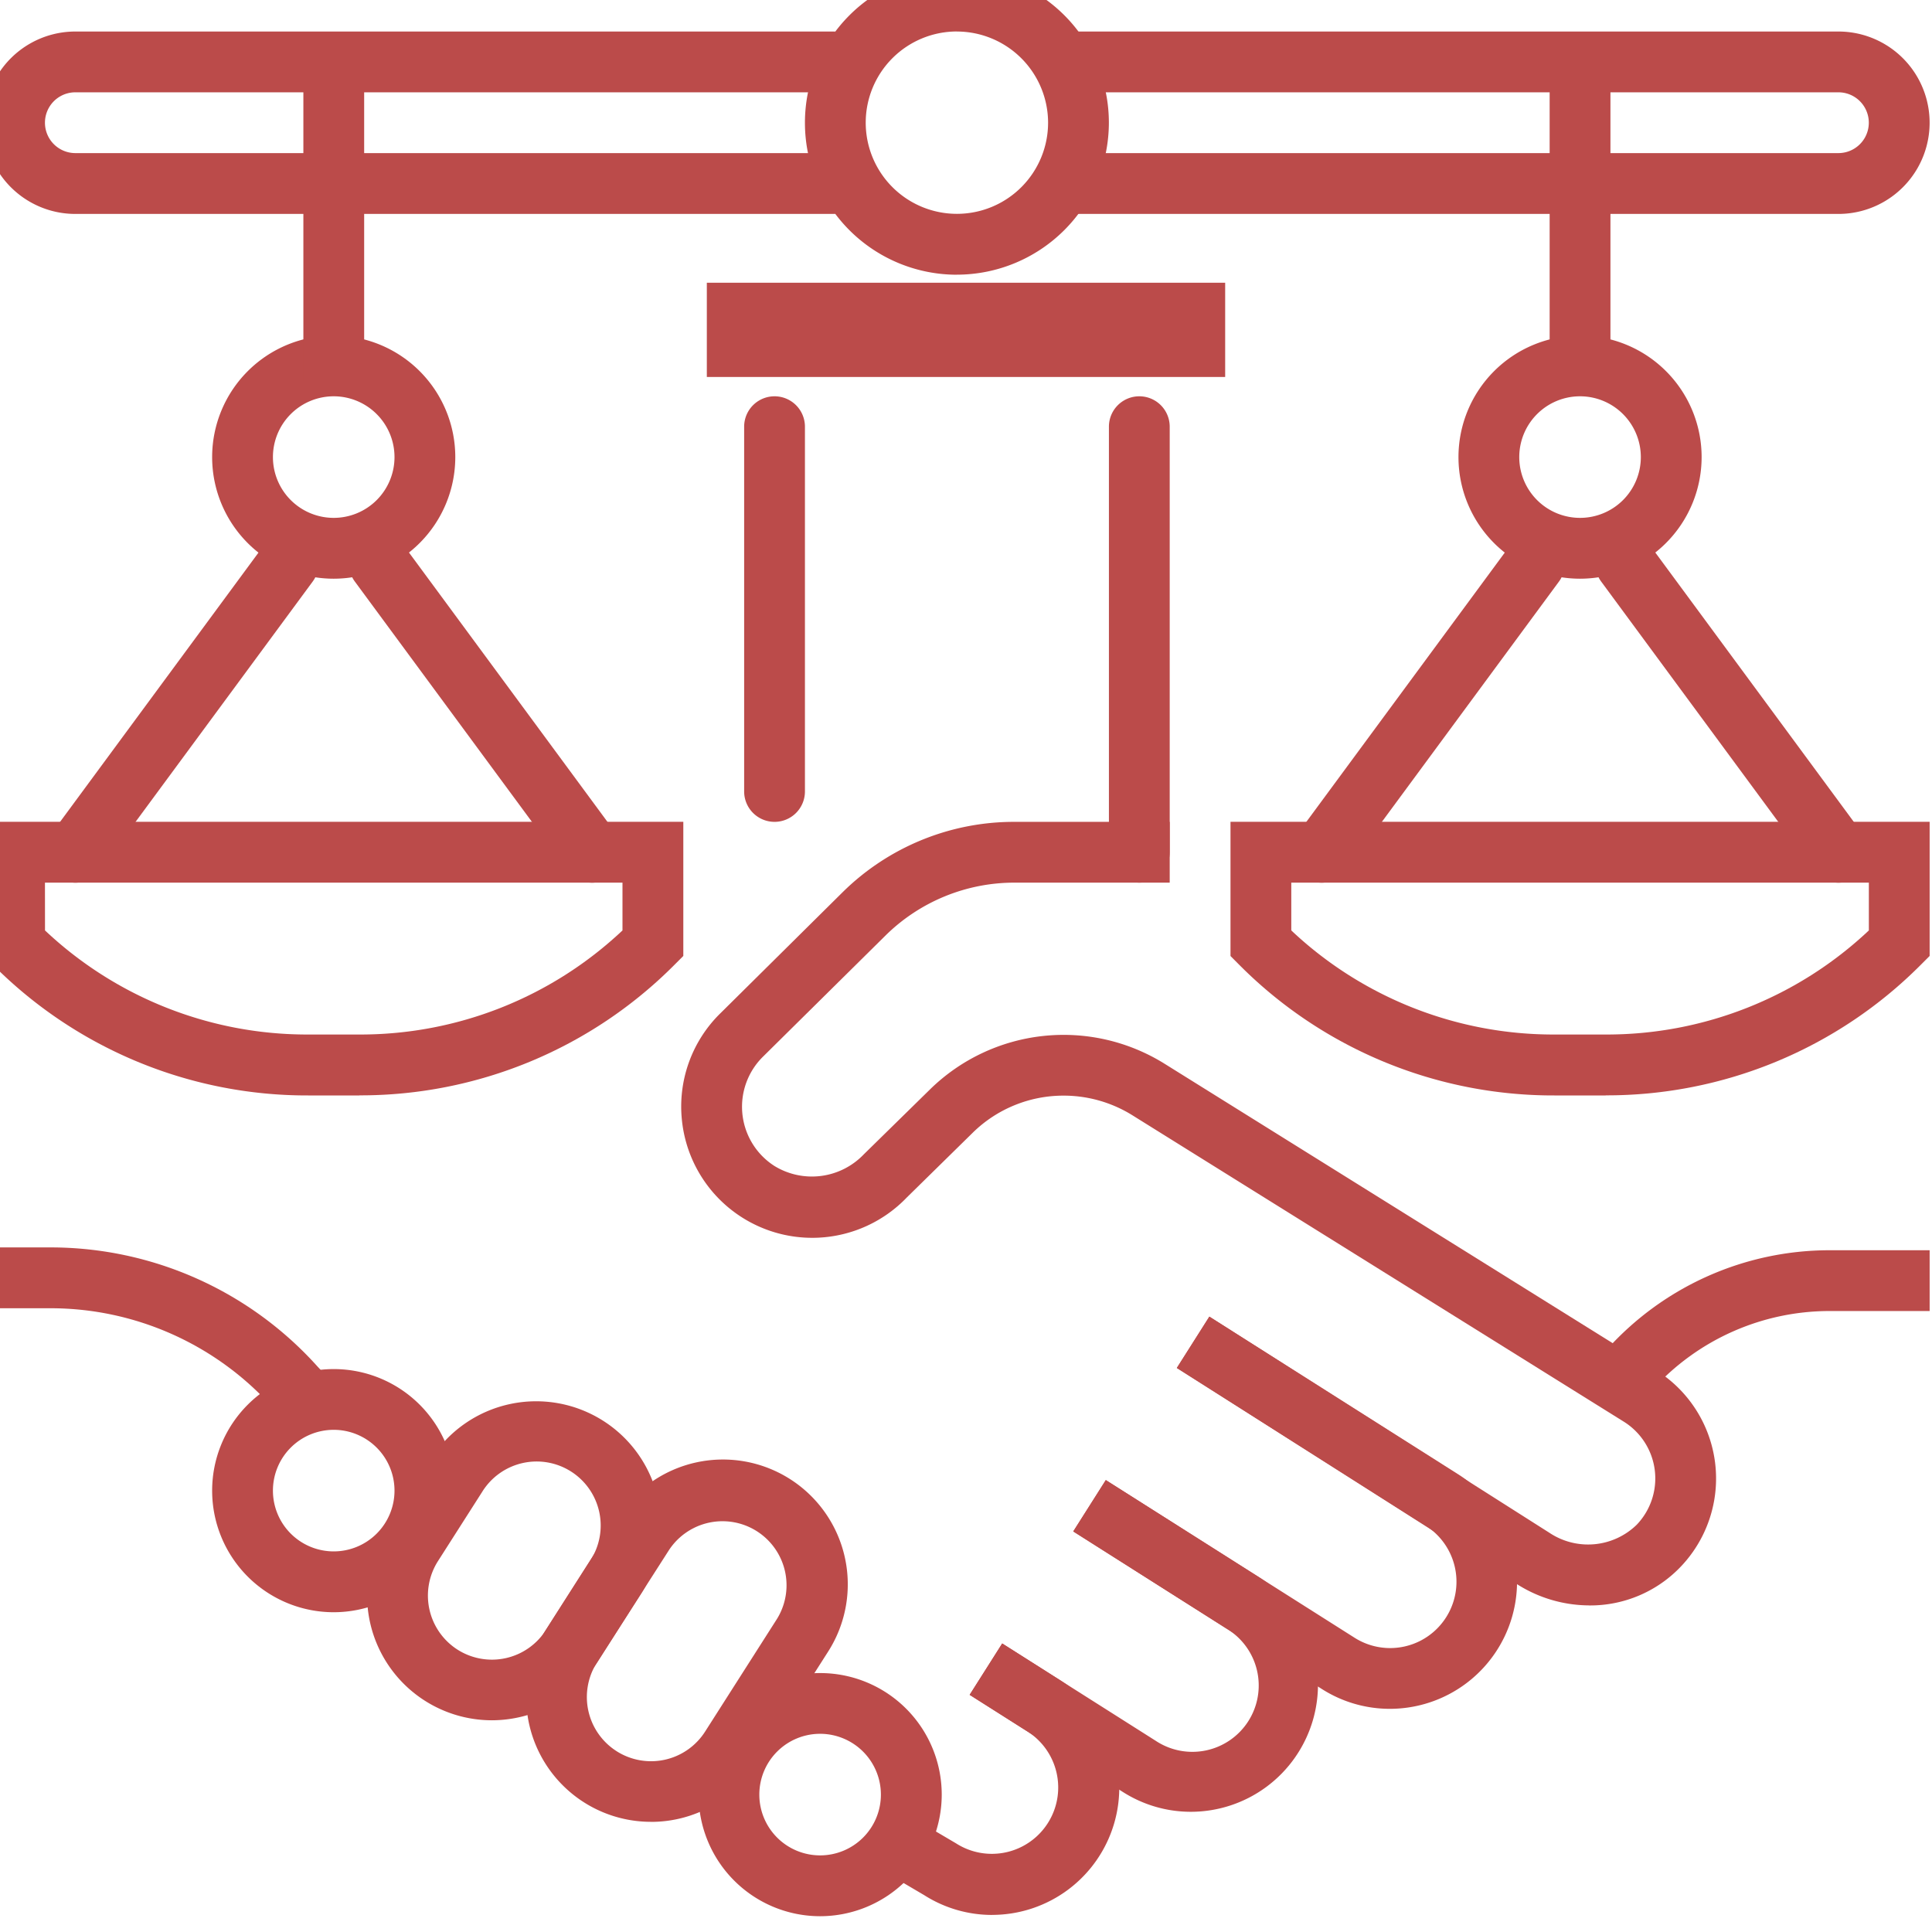
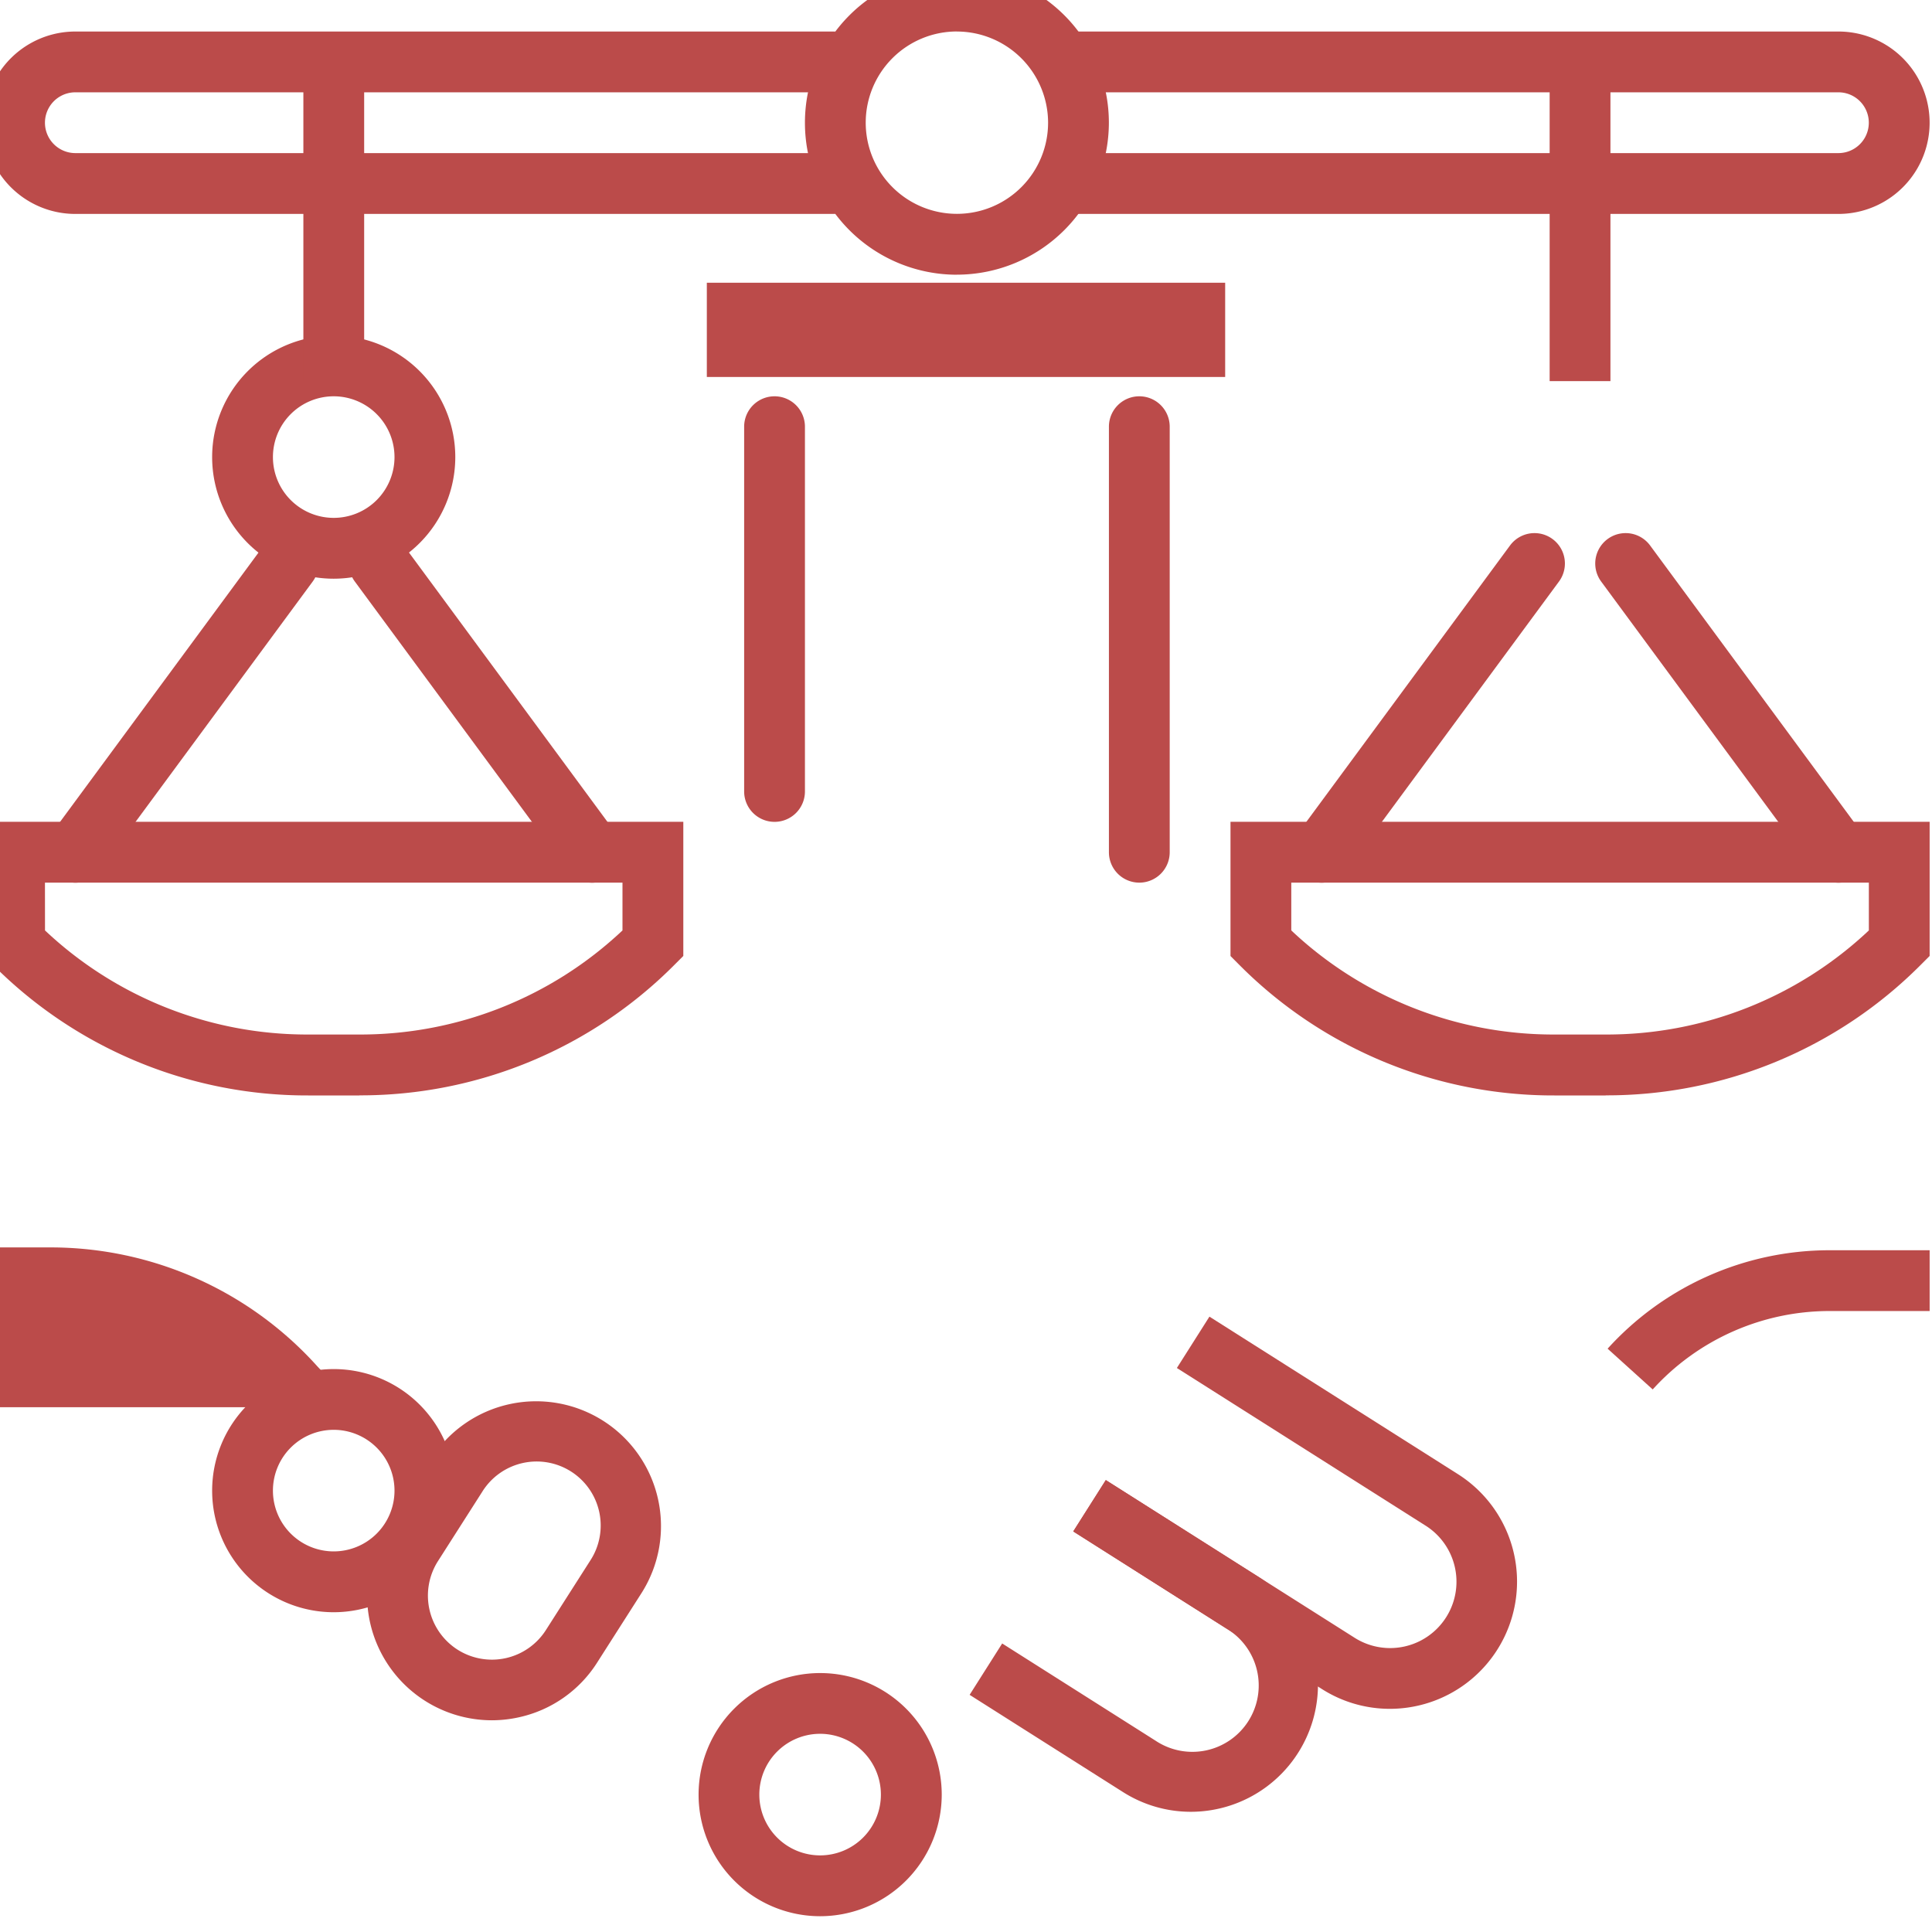
<svg xmlns="http://www.w3.org/2000/svg" width="41" height="41" viewBox="0 0 41 41">
  <defs>
    <clipPath id="clip-path">
      <rect id="Rectangle_4014" data-name="Rectangle 4014" width="41" height="41" transform="translate(0 0.48)" fill="none" />
    </clipPath>
  </defs>
  <g id="picto-02" transform="translate(0 -0.687)">
    <g id="Groupe_23176" data-name="Groupe 23176" transform="translate(0 0.207)" clip-path="url(#clip-path)">
      <path id="Tracé_36886" data-name="Tracé 36886" d="M75.644,51.031A.645.645,0,0,1,75,50.386V42.645a.645.645,0,0,1,1.29,0v7.741a.645.645,0,0,1-.645.645" transform="translate(-59.208 -33.11)" fill="#bb4b4a" />
      <path id="Tracé_36887" data-name="Tracé 36887" d="M111.645,52.321a.645.645,0,0,1-.645-.645V42.645a.645.645,0,0,1,1.29,0v9.031a.645.645,0,0,1-.645.645" transform="translate(-87.467 -33.11)" fill="#bb4b4a" />
      <path id="Tracé_36888" data-name="Tracé 36888" d="M121.772,9.871H105V8.58h16.772a.645.645,0,1,0,0-1.29H105V6h16.772a1.935,1.935,0,1,1,0,3.871" transform="translate(-82.758 -4.851)" fill="#bb4b4a" />
      <path id="Tracé_36889" data-name="Tracé 36889" d="M25.08,41.161a2.58,2.58,0,1,1,2.58-2.58,2.583,2.583,0,0,1-2.58,2.58m0-3.871a1.29,1.29,0,1,0,1.29,1.29,1.291,1.291,0,0,0-1.29-1.29" transform="translate(-17.998 -28.4)" fill="#bb4b4a" />
      <rect id="Rectangle_4011" data-name="Rectangle 4011" width="1.29" height="6.935" transform="translate(6.438 1.633)" fill="#bb4b4a" />
      <path id="Tracé_36890" data-name="Tracé 36890" d="M7.962,89.807H6.874A9.394,9.394,0,0,1,.189,87.037L0,86.848V84H14.837v2.847l-.189.189a9.394,9.394,0,0,1-6.685,2.769m-6.672-3.5a8.106,8.106,0,0,0,5.584,2.209H7.962a8.105,8.105,0,0,0,5.584-2.209V85.291H1.29Z" transform="translate(-0.336 -66.08)" fill="#bb4b4a" />
      <path id="Tracé_36891" data-name="Tracé 36891" d="M41.161,62.919a.644.644,0,0,1-.52-.263l-4.516-6.128a.645.645,0,1,1,1.039-.765l4.516,6.128a.645.645,0,0,1-.519,1.028" transform="translate(-28.595 -43.707)" fill="#bb4b4a" />
      <path id="Tracé_36892" data-name="Tracé 36892" d="M6.645,62.919a.645.645,0,0,1-.519-1.028l4.516-6.128a.645.645,0,1,1,1.039.765L7.164,62.656a.644.644,0,0,1-.52.263" transform="translate(-5.045 -43.707)" fill="#bb4b4a" />
      <path id="Tracé_36893" data-name="Tracé 36893" d="M18.062,9.871H1.935A1.935,1.935,0,1,1,1.935,6H18.062V7.29H1.935a.645.645,0,0,0,0,1.29H18.062Z" transform="translate(-0.336 -4.851)" fill="#bb4b4a" />
      <path id="Tracé_36894" data-name="Tracé 36894" d="M84.225,6.451A3.225,3.225,0,1,1,87.45,3.225a3.229,3.229,0,0,1-3.225,3.225m0-5.161A1.935,1.935,0,1,0,86.16,3.225,1.938,1.938,0,0,0,84.225,1.29" transform="translate(-63.918 -0.141)" fill="#bb4b4a" />
      <rect id="Rectangle_4012" data-name="Rectangle 4012" width="11" height="2" transform="translate(15 6.48)" fill="#bb4b4a" />
-       <path id="Tracé_36895" data-name="Tracé 36895" d="M90.712,170.85a2.681,2.681,0,0,1-1.439-.42l-.958-.564.655-1.112.976.575a1.408,1.408,0,1,0,1.525-2.368l-1.233-.782.691-1.09,1.233.782a2.7,2.7,0,0,1-1.45,4.978" transform="translate(-69.66 -129.732)" fill="#bb4b4a" />
      <path id="Tracé_36896" data-name="Tracé 36896" d="M101.953,156a2.683,2.683,0,0,1-1.44-.418l-3.256-2.064.691-1.09,3.256,2.064a1.408,1.408,0,1,0,1.507-2.378l-3.256-2.064.691-1.09,3.256,2.064A2.7,2.7,0,0,1,101.953,156" transform="translate(-76.68 -117.071)" fill="#bb4b4a" />
      <path id="Tracé_36897" data-name="Tracé 36897" d="M114.2,141.152a2.683,2.683,0,0,1-1.44-.418l-5.279-3.346.691-1.09,5.279,3.346a1.408,1.408,0,1,0,1.507-2.379l-5.279-3.346.691-1.09,5.279,3.346a2.7,2.7,0,0,1-1.448,4.977" transform="translate(-84.704 -104.408)" fill="#bb4b4a" />
-       <path id="Tracé_36898" data-name="Tracé 36898" d="M88.067,100.628a2.869,2.869,0,0,1-1.539-.452l-7.218-4.587L80,94.5l7.218,4.587a1.479,1.479,0,0,0,1.851-.169,1.421,1.421,0,0,0-.274-2.19l-10.425-6.5a2.76,2.76,0,0,0-1.45-.418H76.91a2.746,2.746,0,0,0-1.935.792l-1.394,1.369a2.78,2.78,0,0,1-4.774-1.654,2.77,2.77,0,0,1,.814-2.251L72.212,85.5A5.177,5.177,0,0,1,75.874,84h3.286v1.29H75.874a3.894,3.894,0,0,0-2.755,1.132l-2.591,2.562a1.492,1.492,0,0,0,.241,2.317,1.523,1.523,0,0,0,1.9-.246l1.4-1.373a4.052,4.052,0,0,1,4.983-.548l10.424,6.5a2.71,2.71,0,0,1,.533,4.168,2.652,2.652,0,0,1-1.945.827" transform="translate(-54.337 -66.079)" fill="#bb4b4a" />
      <path id="Tracé_36899" data-name="Tracé 36899" d="M161.176,129.226l-.957-.865a6.359,6.359,0,0,1,4.707-2.089h2.127v1.29h-2.127a5.067,5.067,0,0,0-3.751,1.665" transform="translate(-126.103 -99.26)" fill="#bb4b4a" />
      <path id="Tracé_36900" data-name="Tracé 36900" d="M40.433,147.947a2.65,2.65,0,0,1-2.227-4.075l.939-1.471a2.649,2.649,0,1,1,4.466,2.851l-.939,1.471a2.631,2.631,0,0,1-1.662,1.161,2.67,2.67,0,0,1-.576.063m-.726-1.5a1.359,1.359,0,0,0,1.877-.415l.939-1.471a1.359,1.359,0,1,0-2.291-1.462l-.939,1.471a1.361,1.361,0,0,0,.414,1.877" transform="translate(-30 -110.96)" fill="#bb4b4a" />
-       <path id="Tracé_36901" data-name="Tracé 36901" d="M56.145,154.622a2.648,2.648,0,0,1-2.229-4.074l1.526-2.391a2.649,2.649,0,0,1,4.466,2.851L58.382,153.4a2.649,2.649,0,0,1-2.237,1.223m-.727-1.5a1.361,1.361,0,0,0,1.877-.414l1.526-2.392a1.359,1.359,0,0,0-2.291-1.462L55,151.243a1.361,1.361,0,0,0,.414,1.877" transform="translate(-42.333 -115.48)" fill="#bb4b4a" />
-       <path id="Tracé_36902" data-name="Tracé 36902" d="M6.569,129.877l-.453-.486a6.327,6.327,0,0,0-4.7-2.1H0V126H1.414a7.611,7.611,0,0,1,5.654,2.521l.445.477Z" transform="translate(-0.336 -99.048)" fill="#bb4b4a" />
-       <path id="Tracé_36903" data-name="Tracé 36903" d="M148.08,41.161a2.58,2.58,0,1,1,2.58-2.58,2.583,2.583,0,0,1-2.58,2.58m0-3.871a1.29,1.29,0,1,0,1.29,1.29,1.291,1.291,0,0,0-1.29-1.29" transform="translate(-114.549 -28.4)" fill="#bb4b4a" />
+       <path id="Tracé_36902" data-name="Tracé 36902" d="M6.569,129.877l-.453-.486H0V126H1.414a7.611,7.611,0,0,1,5.654,2.521l.445.477Z" transform="translate(-0.336 -99.048)" fill="#bb4b4a" />
      <rect id="Rectangle_4013" data-name="Rectangle 4013" width="1.29" height="6.935" transform="translate(32.886 1.633)" fill="#bb4b4a" />
      <path id="Tracé_36904" data-name="Tracé 36904" d="M130.962,89.807h-1.088a9.394,9.394,0,0,1-6.685-2.769L123,86.848V84h14.837v2.847l-.189.189a9.4,9.4,0,0,1-6.686,2.769m-6.672-3.5a8.106,8.106,0,0,0,5.584,2.209h1.088a8.106,8.106,0,0,0,5.585-2.209V85.291H124.29Z" transform="translate(-96.887 -66.08)" fill="#bb4b4a" />
      <path id="Tracé_36905" data-name="Tracé 36905" d="M164.161,62.919a.644.644,0,0,1-.52-.263l-4.516-6.128a.645.645,0,1,1,1.039-.765l4.516,6.128a.645.645,0,0,1-.519,1.028" transform="translate(-125.146 -43.707)" fill="#bb4b4a" />
      <path id="Tracé_36906" data-name="Tracé 36906" d="M129.645,62.919a.645.645,0,0,1-.519-1.028l4.516-6.128a.645.645,0,1,1,1.039.765l-4.516,6.128a.644.644,0,0,1-.52.263" transform="translate(-101.597 -43.707)" fill="#bb4b4a" />
      <path id="Tracé_36907" data-name="Tracé 36907" d="M25.08,143.161a2.58,2.58,0,1,1,2.58-2.58,2.583,2.583,0,0,1-2.58,2.58m0-3.871a1.29,1.29,0,1,0,1.29,1.29,1.291,1.291,0,0,0-1.29-1.29" transform="translate(-17.998 -108.467)" fill="#bb4b4a" />
      <path id="Tracé_36908" data-name="Tracé 36908" d="M73.079,173.161a2.58,2.58,0,1,1,2.581-2.58,2.583,2.583,0,0,1-2.581,2.58m0-3.871a1.29,1.29,0,1,0,1.29,1.29,1.291,1.291,0,0,0-1.29-1.29" transform="translate(-55.675 -132.016)" fill="#bb4b4a" />
    </g>
  </g>
</svg>